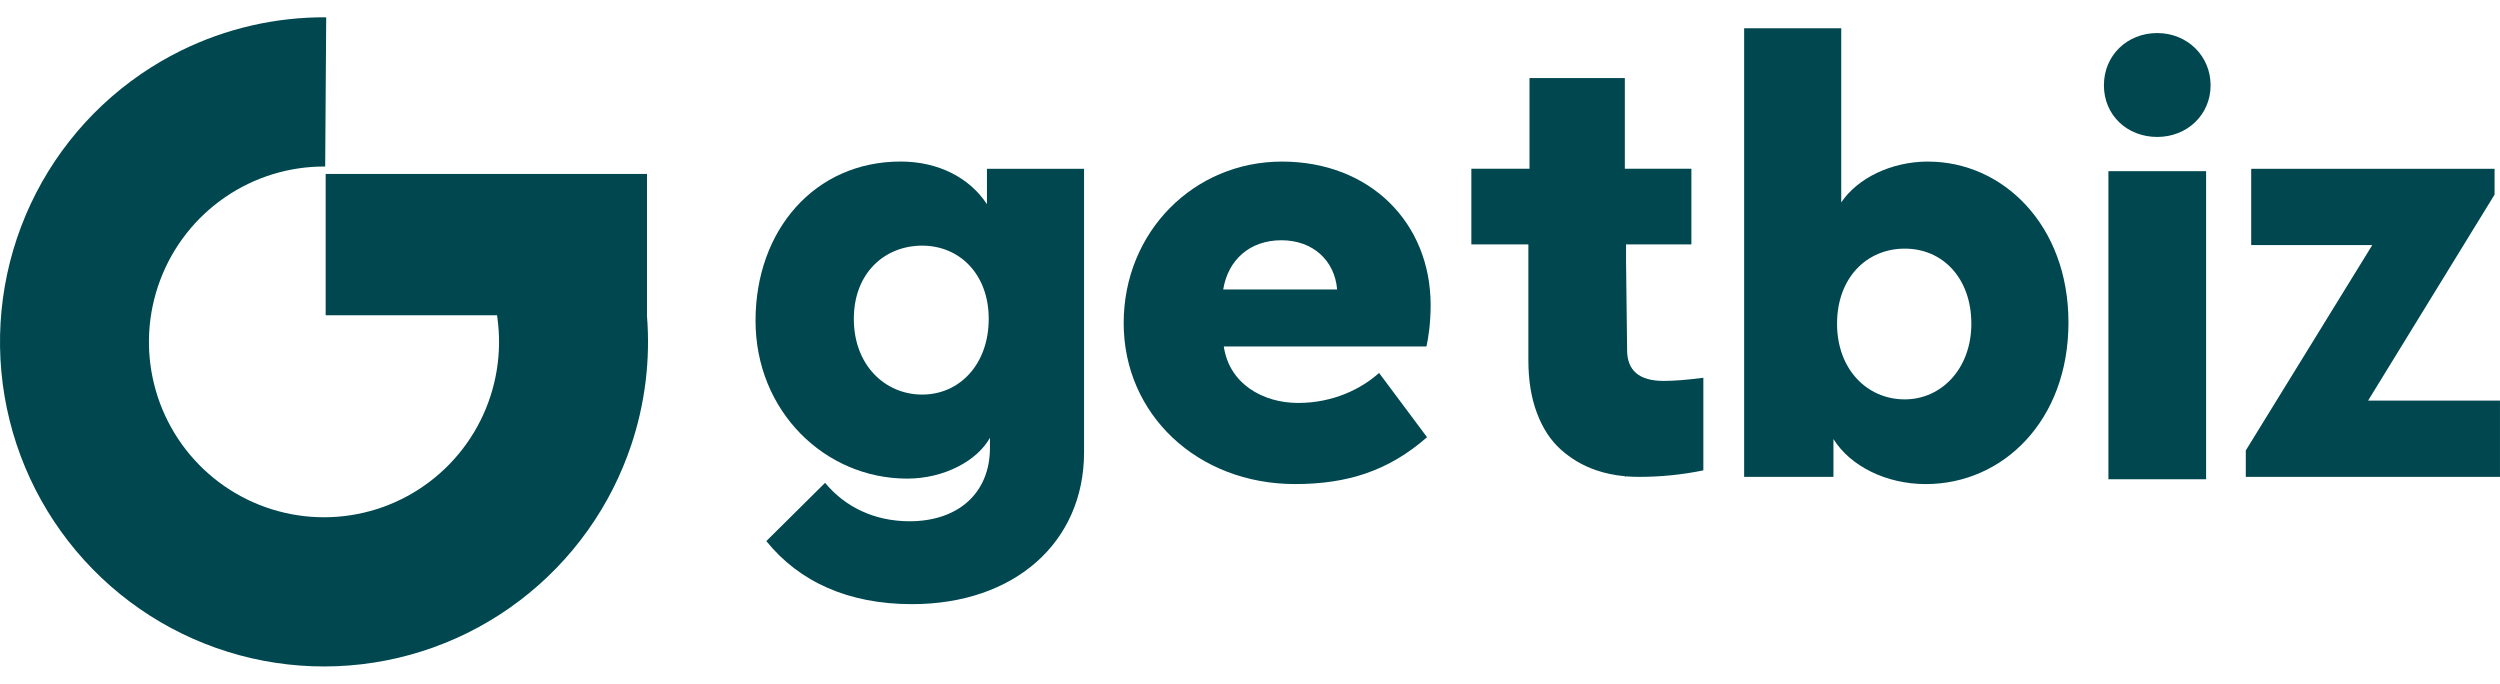
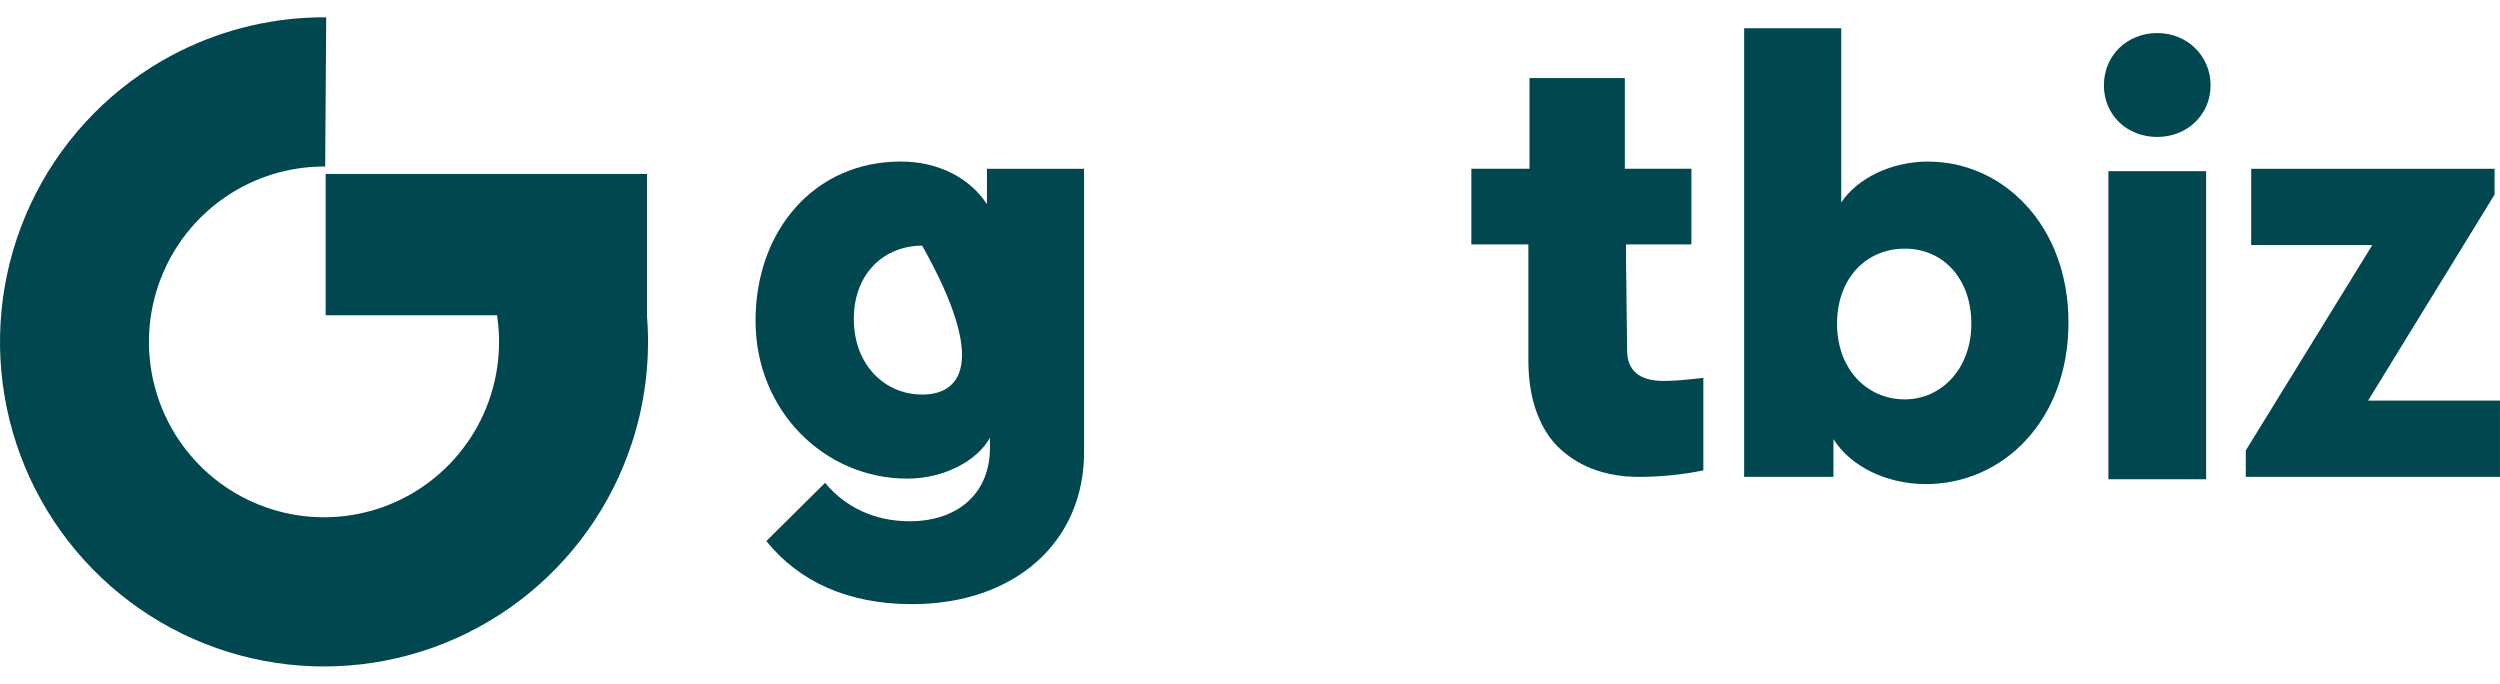
<svg xmlns="http://www.w3.org/2000/svg" width="117" height="32" viewBox="0 0 117 32" fill="none">
-   <path d="M46.189 9.556C45.376 8.318 43.916 7.56 42.148 7.56C38.136 7.56 35.359 10.764 35.359 15.008C35.359 19.253 38.613 22.399 42.457 22.399C44.196 22.399 45.74 21.555 46.329 20.488V20.967C46.329 23.075 44.842 24.395 42.57 24.395C40.914 24.395 39.54 23.72 38.614 22.596L35.864 25.323C37.407 27.234 39.709 28.274 42.681 28.274C47.48 28.274 50.734 25.38 50.734 21.164V7.899H46.189V9.557V9.556ZM43.157 18.466C41.418 18.466 39.959 17.089 39.959 14.924C39.959 12.76 41.418 11.496 43.157 11.496C44.897 11.496 46.272 12.817 46.272 14.924C46.272 17.032 44.926 18.466 43.157 18.466Z" fill="#00474F" />
-   <path d="M66.954 14.279C66.954 10.428 64.12 7.562 59.996 7.562C55.872 7.562 52.588 10.851 52.588 15.122C52.588 19.393 56.039 22.654 60.613 22.654C63.054 22.654 64.989 22.036 66.785 20.461L64.541 17.454C63.728 18.185 62.409 18.858 60.754 18.858C59.098 18.858 57.527 17.959 57.274 16.216H66.757C66.841 15.851 66.954 15.148 66.954 14.278V14.279ZM57.246 13.548C57.47 12.171 58.481 11.244 59.968 11.244C61.455 11.244 62.465 12.199 62.578 13.548H57.248H57.246Z" fill="#00474F" />
+   <path d="M46.189 9.556C45.376 8.318 43.916 7.56 42.148 7.56C38.136 7.56 35.359 10.764 35.359 15.008C35.359 19.253 38.613 22.399 42.457 22.399C44.196 22.399 45.74 21.555 46.329 20.488V20.967C46.329 23.075 44.842 24.395 42.57 24.395C40.914 24.395 39.54 23.72 38.614 22.596L35.864 25.323C37.407 27.234 39.709 28.274 42.681 28.274C47.48 28.274 50.734 25.38 50.734 21.164V7.899H46.189V9.557V9.556ZM43.157 18.466C41.418 18.466 39.959 17.089 39.959 14.924C39.959 12.76 41.418 11.496 43.157 11.496C46.272 17.032 44.926 18.466 43.157 18.466Z" fill="#00474F" />
  <path d="M90.239 7.561C88.5 7.561 86.928 8.348 86.17 9.472V1.322H81.626V22.318H85.805V20.547C86.591 21.813 88.274 22.655 90.126 22.655C93.745 22.655 96.804 19.676 96.804 15.095C96.804 10.514 93.719 7.563 90.239 7.563V7.561ZM89.144 18.691C87.377 18.691 85.974 17.285 85.974 15.149C85.974 13.014 87.348 11.636 89.144 11.636C90.941 11.636 92.259 13.042 92.259 15.149C92.259 17.257 90.856 18.691 89.144 18.691Z" fill="#00474F" />
  <path d="M100.959 1.547C99.556 1.547 98.463 2.587 98.463 3.992C98.463 5.397 99.557 6.409 100.959 6.409C102.361 6.409 103.456 5.369 103.456 3.992C103.456 2.615 102.361 1.547 100.959 1.547Z" fill="#00474F" />
  <path d="M103.246 8.011H98.674V22.429H103.246V8.011Z" fill="#00474F" />
  <path d="M110.827 18.747L116.746 9.107V7.899H105.356V11.469H111.023L105.103 21.081V22.317H116.999V18.747H110.827Z" fill="#00474F" />
  <path d="M76.149 16.375L76.099 12.22V11.439H79.157V7.898H76.042V3.653H71.581V7.898H68.859V11.439H71.524L71.528 11.469V16.867C71.528 17.797 71.661 18.616 71.927 19.325C72.192 20.034 72.564 20.604 73.042 21.034C73.519 21.464 74.063 21.785 74.674 21.998C75.1 22.146 75.557 22.242 76.044 22.287L76.098 22.318V22.293C76.291 22.309 76.489 22.318 76.691 22.318C77.718 22.318 78.726 22.217 79.717 22.013V17.68C78.956 17.778 78.337 17.827 77.859 17.827C76.718 17.827 76.148 17.344 76.148 16.378L76.149 16.375Z" fill="#00474F" />
  <path d="M23.263 14.754L23.276 14.859C23.509 16.517 23.229 18.206 22.476 19.701C21.723 21.195 20.53 22.423 19.061 23.22C17.591 24.017 15.912 24.343 14.251 24.157C12.589 23.97 11.024 23.279 9.767 22.177C8.509 21.074 7.618 19.613 7.214 17.988C6.809 16.363 6.91 14.653 7.504 13.089C8.097 11.523 9.154 10.177 10.534 9.23C11.912 8.283 13.547 7.783 15.219 7.793L15.266 0.81C12.898 0.794 10.569 1.334 8.462 2.373C7.816 2.692 7.192 3.057 6.594 3.468C4.042 5.22 2.084 7.711 0.987 10.608C-0.11 13.505 -0.298 16.67 0.451 19.677C1.199 22.684 2.849 25.389 5.177 27.431C7.505 29.472 10.4 30.751 13.476 31.096C16.549 31.441 19.657 30.836 22.378 29.361C25.098 27.887 27.305 25.614 28.7 22.847C29.026 22.199 29.306 21.529 29.535 20.847C30.193 18.892 30.446 16.818 30.276 14.753H30.279V8.14H15.241V14.753H23.263V14.754Z" fill="#00474F" />
</svg>